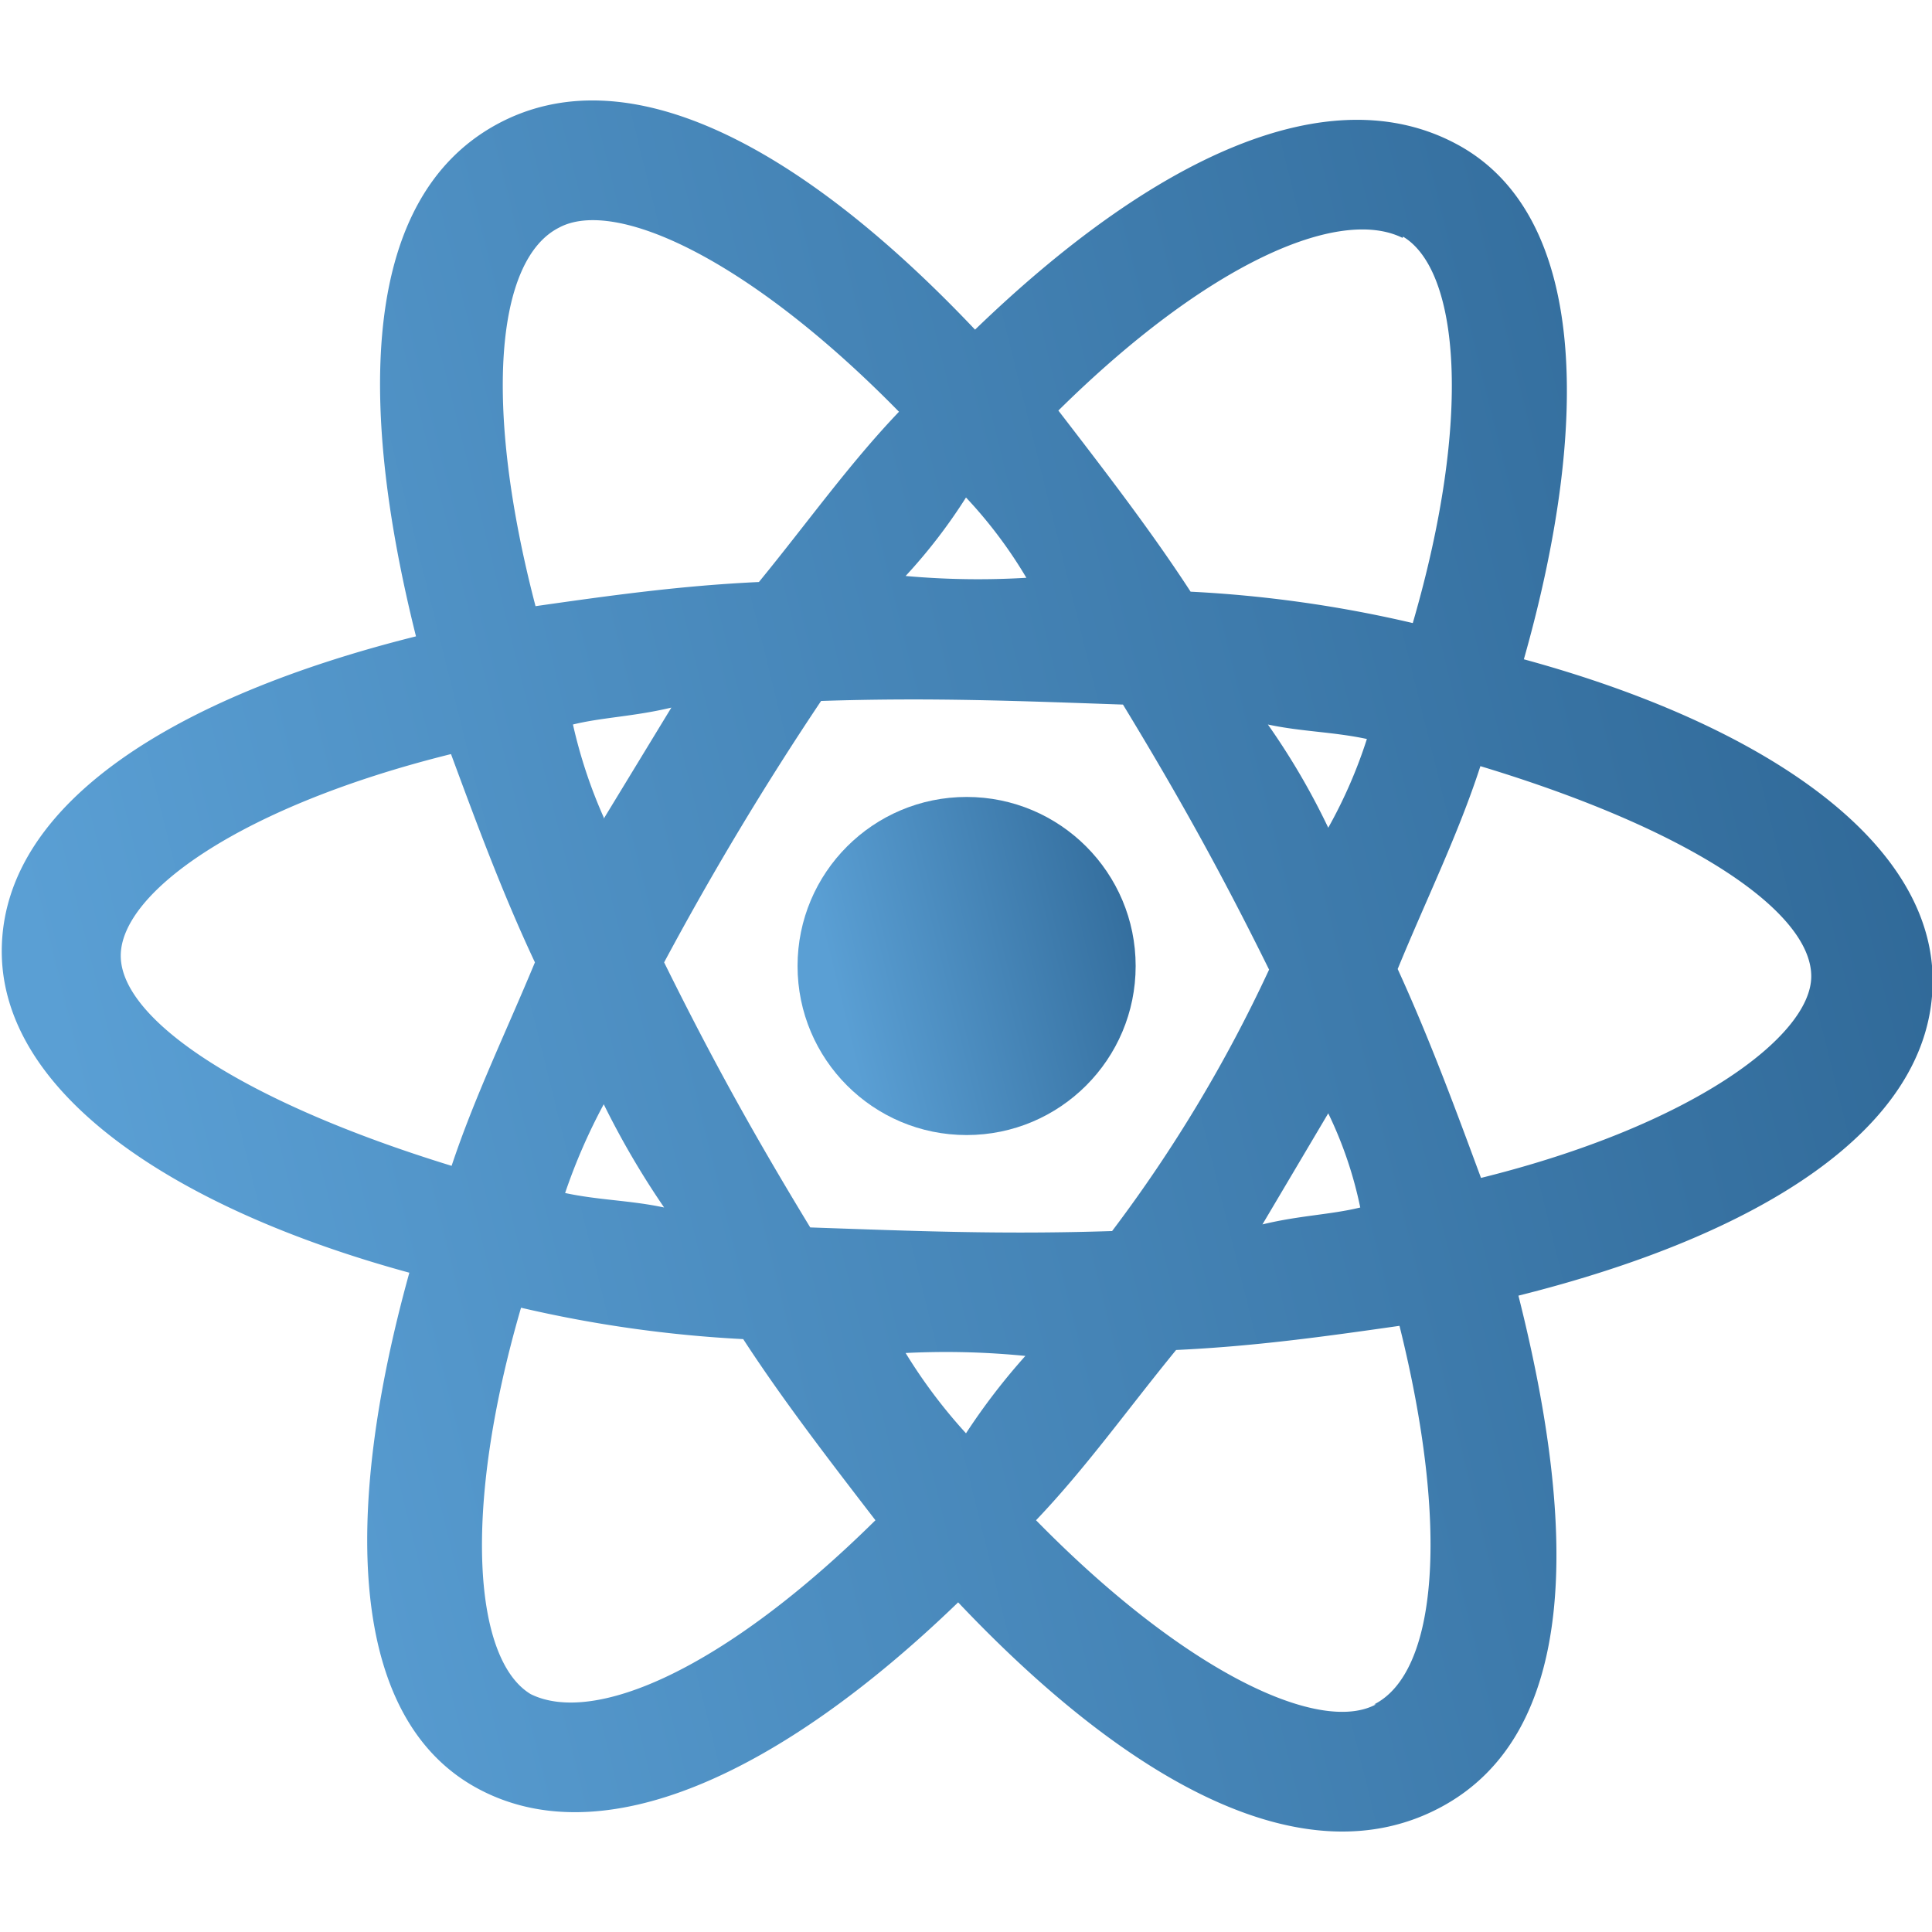
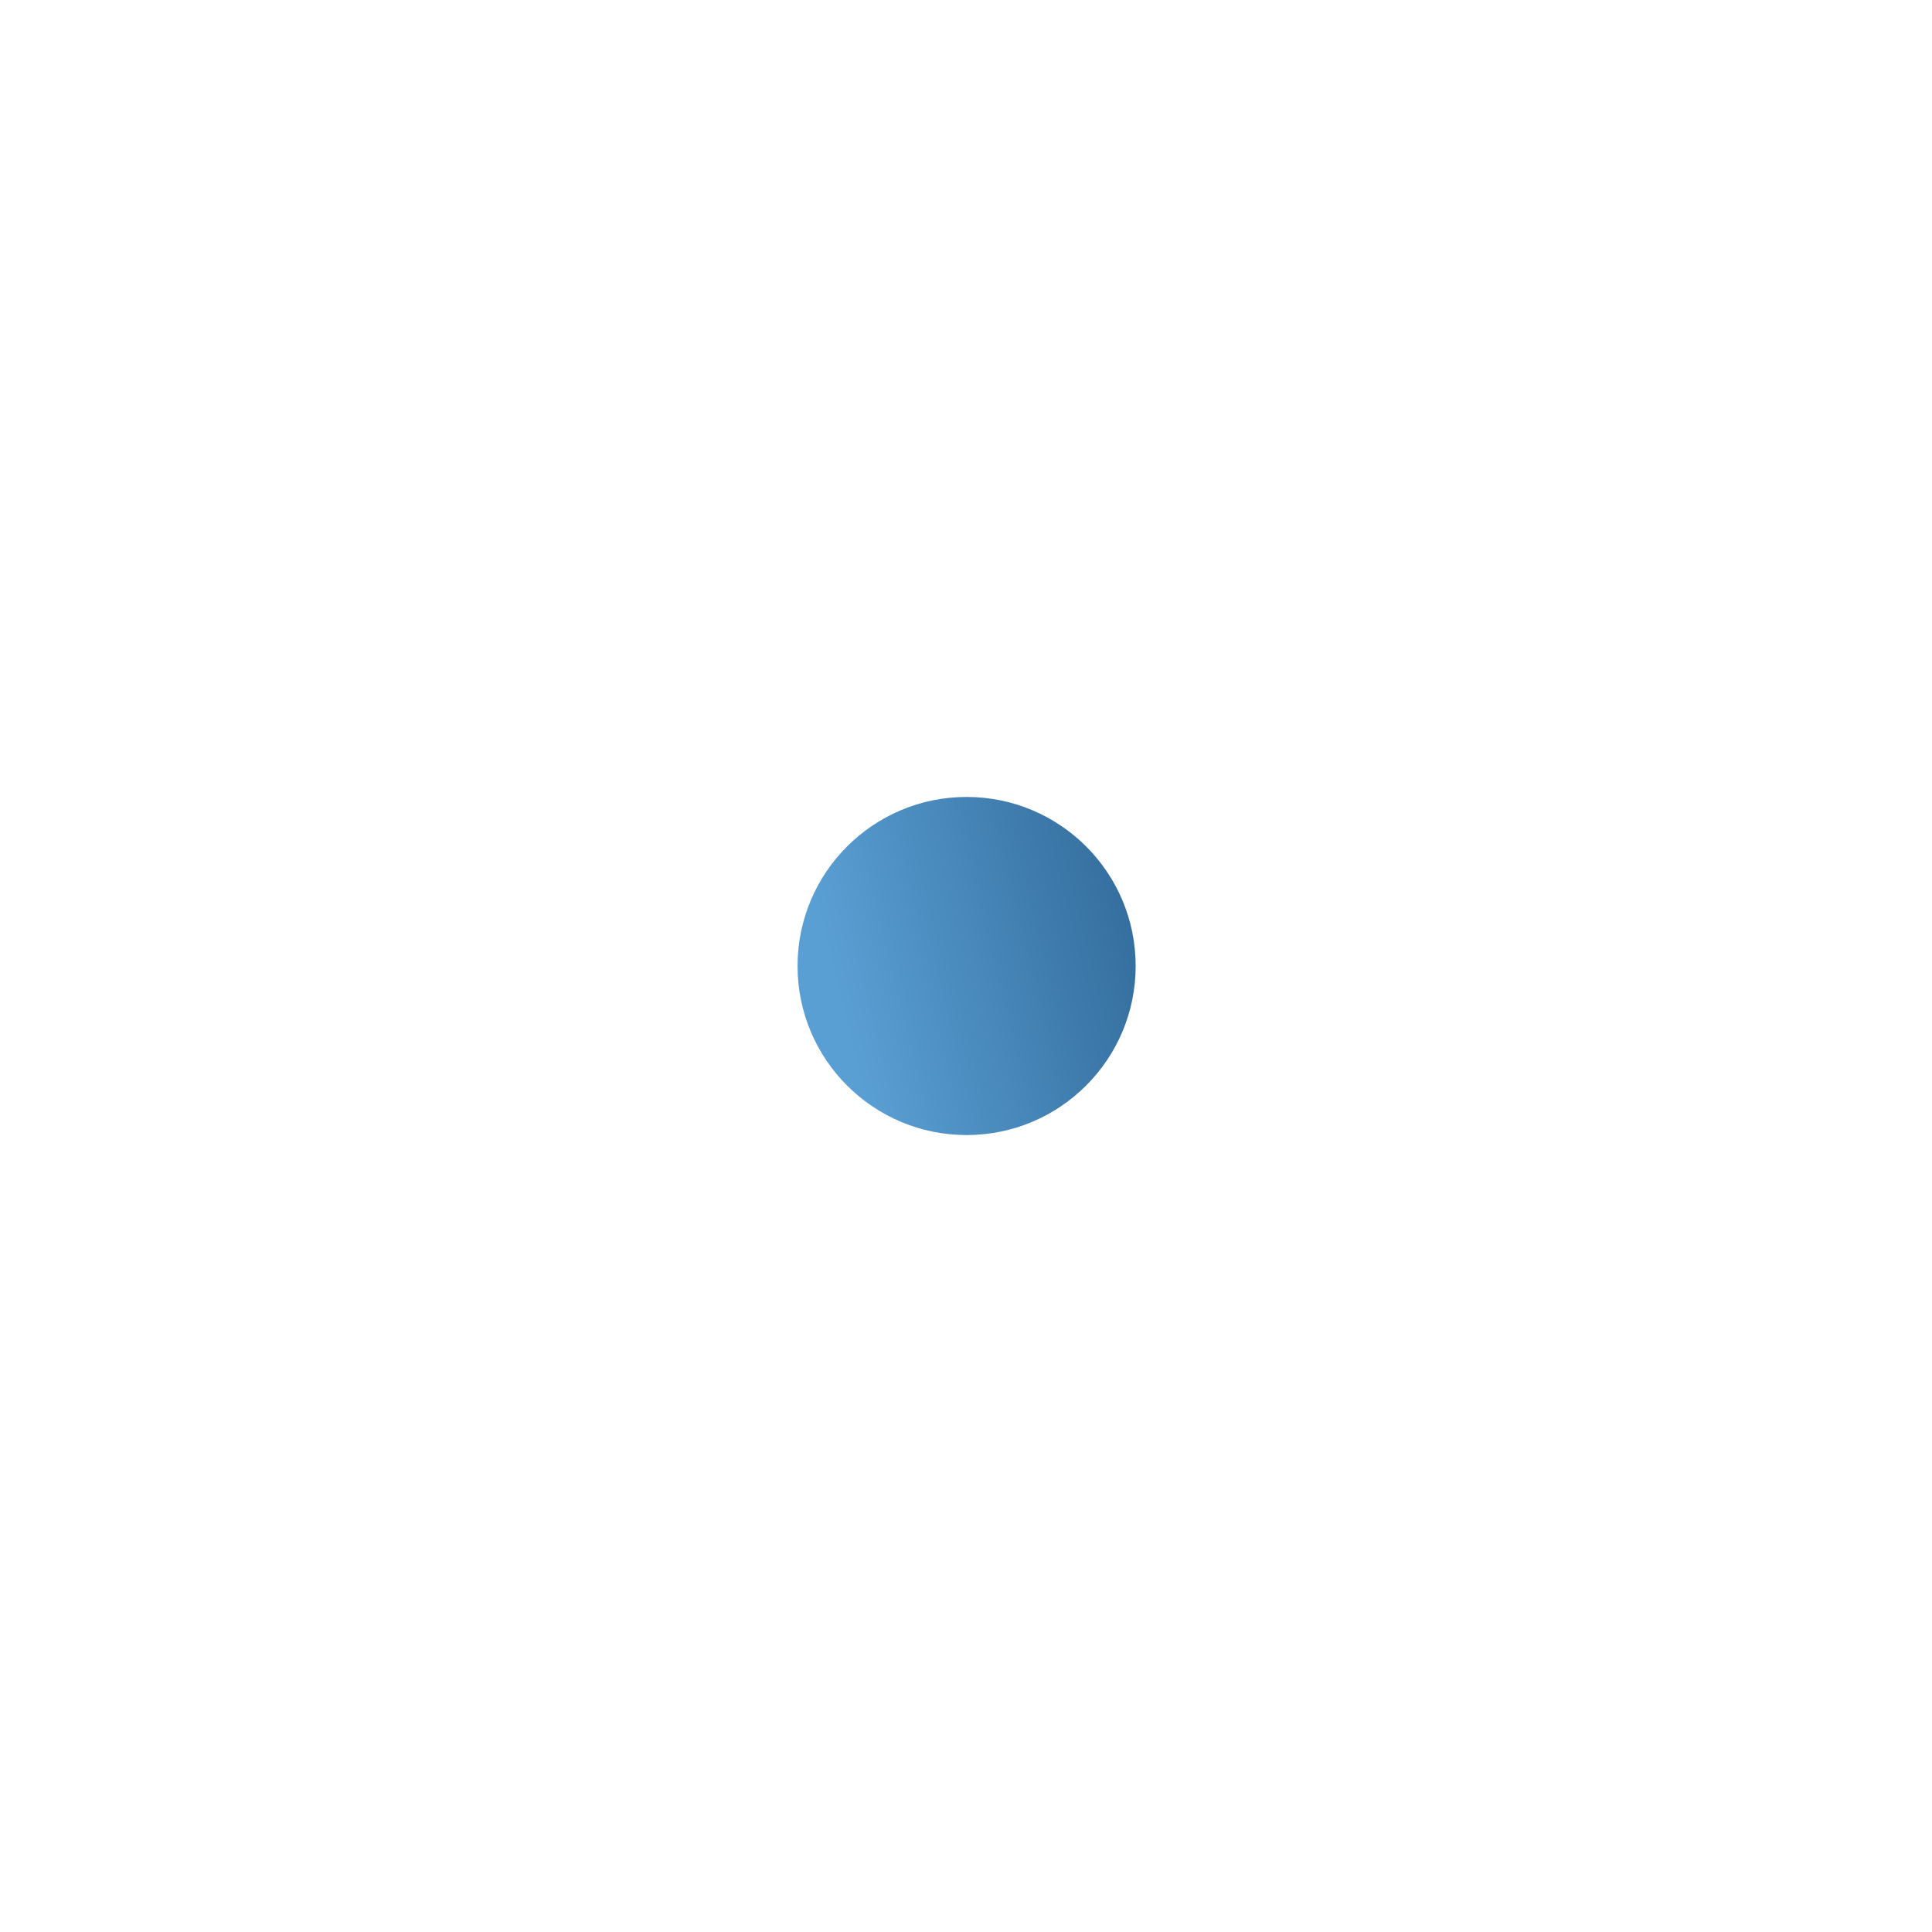
<svg xmlns="http://www.w3.org/2000/svg" xmlns:xlink="http://www.w3.org/1999/xlink" id="Layer_1" data-name="Layer 1" viewBox="0 0 32 32">
  <defs>
    <style>.cls-1{fill:url(#linear-gradient);}.cls-2{fill:url(#linear-gradient-2);}</style>
    <linearGradient id="linear-gradient" x1="21.53" y1="184.5" x2="52.56" y2="184.5" gradientTransform="matrix(0.97, -0.24, -0.24, -0.97, 24.99, 203.97)" gradientUnits="userSpaceOnUse">
      <stop offset="0" stop-color="#5a9fd4" />
      <stop offset="1" stop-color="#306998" />
    </linearGradient>
    <linearGradient id="linear-gradient-2" x1="34.26" y1="184.5" x2="39.86" y2="184.5" xlink:href="#linear-gradient" />
  </defs>
-   <path class="cls-1" d="M25.24,10.92C26.35,7,26.29,3.57,24.15,2.4s-5.06.22-8,3.06c-2.84-3-5.75-4.6-7.94-3.39S5.9,6.58,6.89,10.54c-4,1-6.8,2.76-6.86,5.14S2.82,20,6.78,21.08c-1.11,4-1,7.35,1.09,8.52s5.06-.22,8-3.06c2.84,3,5.75,4.6,8,3.39s2.28-4.51,1.28-8.47c4-1,6.8-2.76,6.86-5.14S29.2,12,25.24,10.92Zm-2-7c.93.56,1.15,3,.16,6.4a20.65,20.65,0,0,0-3.68-.52c-.65-1-1.42-2-2.19-3,2.48-2.45,4.65-3.38,5.7-2.86ZM18.42,20.39c-1.82.06-3.27,0-5-.06-.9-1.48-1.61-2.75-2.42-4.39q1.2-2.24,2.6-4.33c1.82-.06,3.27,0,5,.06.9,1.48,1.61,2.75,2.42,4.39A23.79,23.79,0,0,1,18.42,20.39ZM22,18.44A6.65,6.65,0,0,1,22.53,20c-.49.12-1,.13-1.62.28Zm-5,4a10.67,10.67,0,0,0-1,1.3,8.73,8.73,0,0,1-1-1.33,13.33,13.33,0,0,1,2,.05ZM11,20c-.56-.12-1.08-.12-1.64-.24A9.61,9.61,0,0,1,10,18.29,13.89,13.89,0,0,0,11,20Zm-1-6.46A8.21,8.21,0,0,1,9.49,12c.49-.12,1-.13,1.63-.28L10,13.56Zm5-4a9,9,0,0,0,1-1.3,7.59,7.59,0,0,1,1,1.33A13.38,13.38,0,0,1,15,9.54ZM21,12c.56.12,1.08.12,1.64.24A8,8,0,0,1,22,13.71,11.75,11.75,0,0,0,21,12ZM9.26,3.77c.93-.5,3.15.52,5.63,3.05-.83.87-1.51,1.83-2.32,2.82-1.29.06-2.44.22-3.7.4C8,6.71,8.21,4.3,9.26,3.77ZM2,15.83c0-1.05,2-2.48,5.47-3.34.4,1.08.84,2.28,1.39,3.45-.49,1.18-1,2.23-1.38,3.37C4,18.24,2,16.88,2,15.83ZM8.79,28.06c-.93-.56-1.15-3-.16-6.4a20.91,20.91,0,0,0,3.68.52c.65,1,1.42,2,2.19,3C12,27.65,9.84,28.58,8.79,28.06Zm14,.17c-.93.5-3.15-.52-5.63-3.05.83-.87,1.51-1.83,2.32-2.82,1.29-.06,2.44-.22,3.7-.4.83,3.33.63,5.74-.42,6.27ZM30,16.17c0,1-2,2.48-5.47,3.34-.4-1.08-.84-2.28-1.38-3.46.48-1.17,1-2.22,1.37-3.36C28.06,13.76,30,15.12,30,16.17Z" />
  <circle class="cls-2" cx="16.01" cy="16" r="2.8" />
</svg>